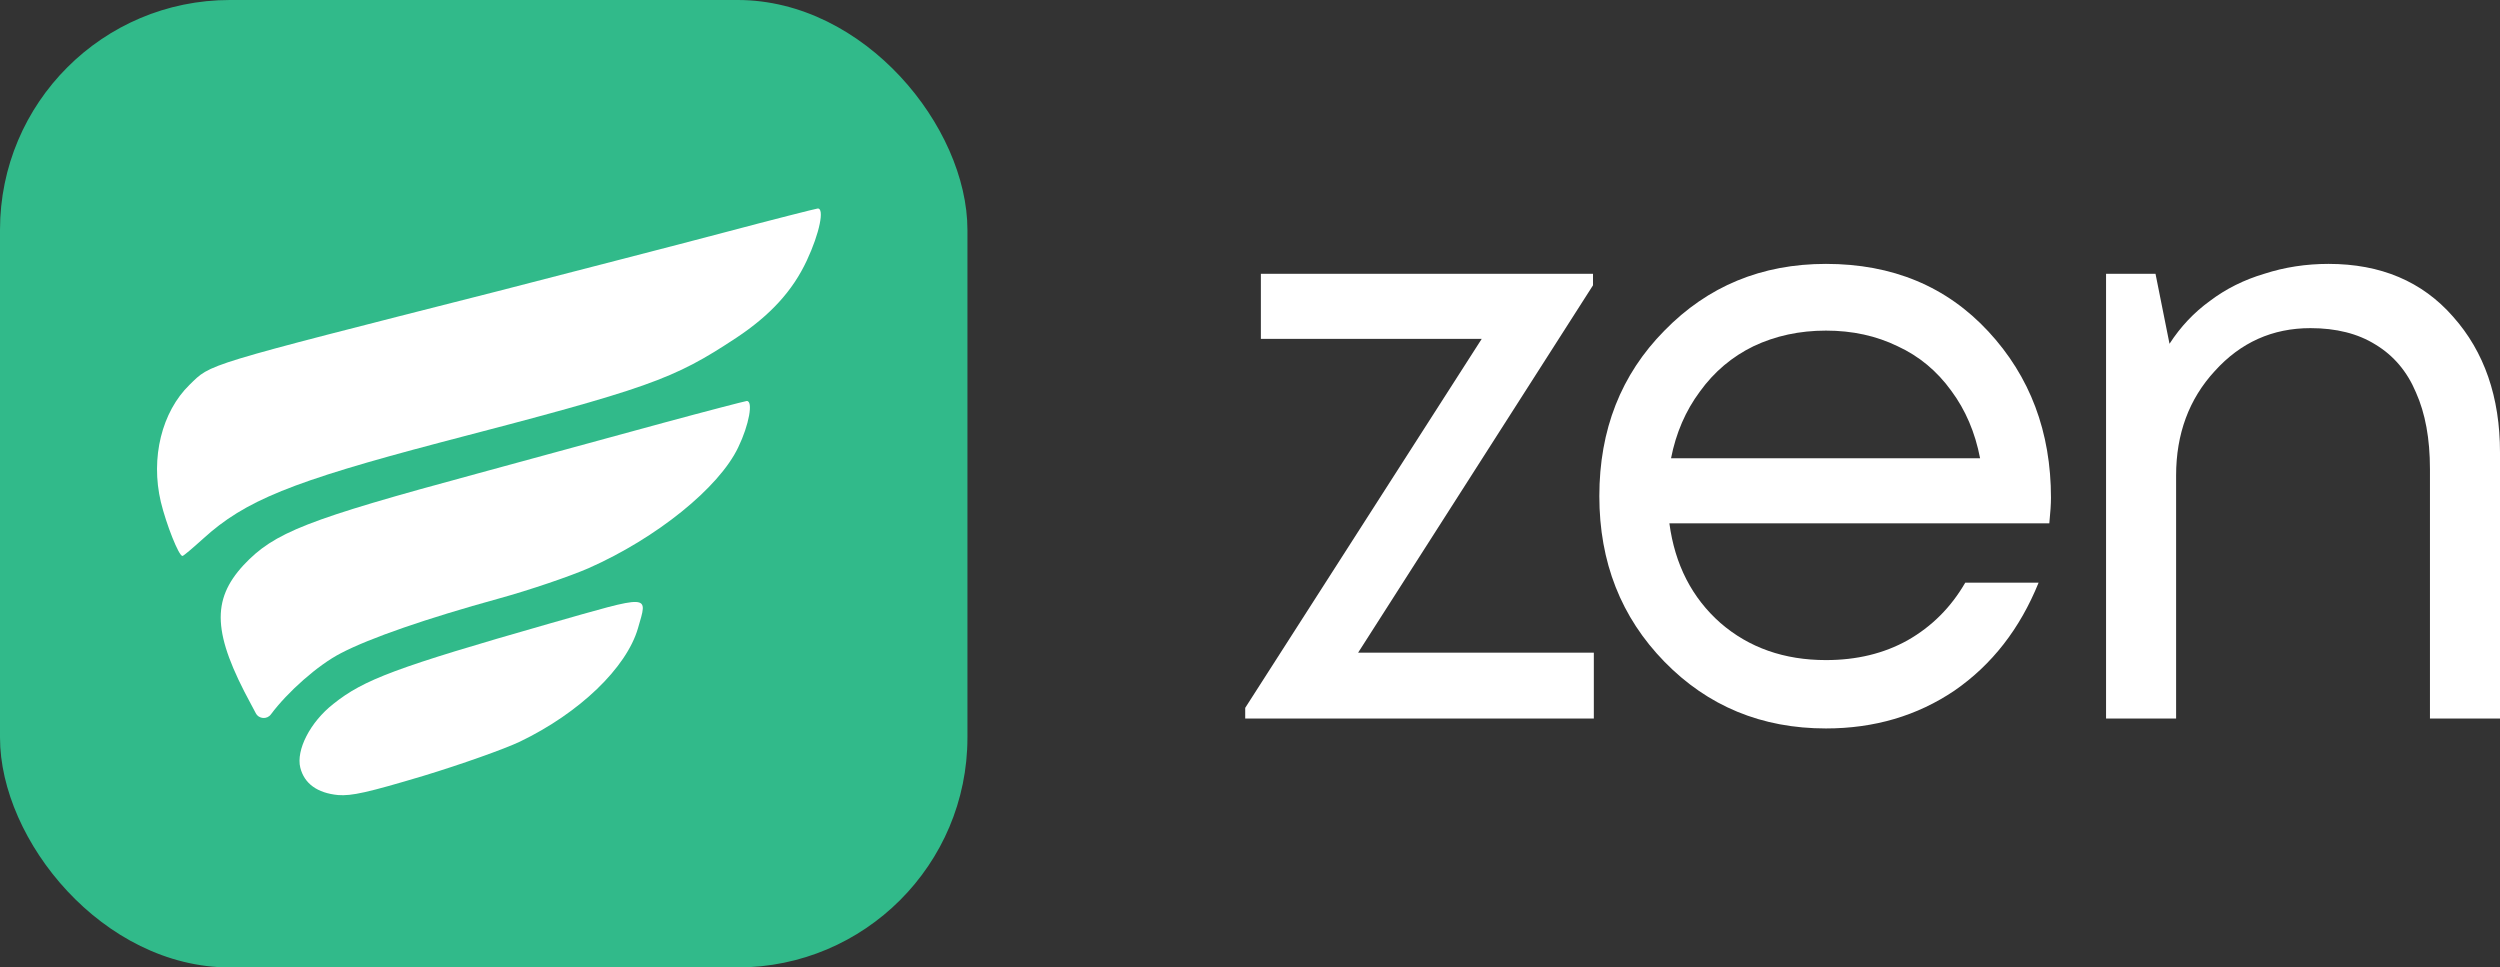
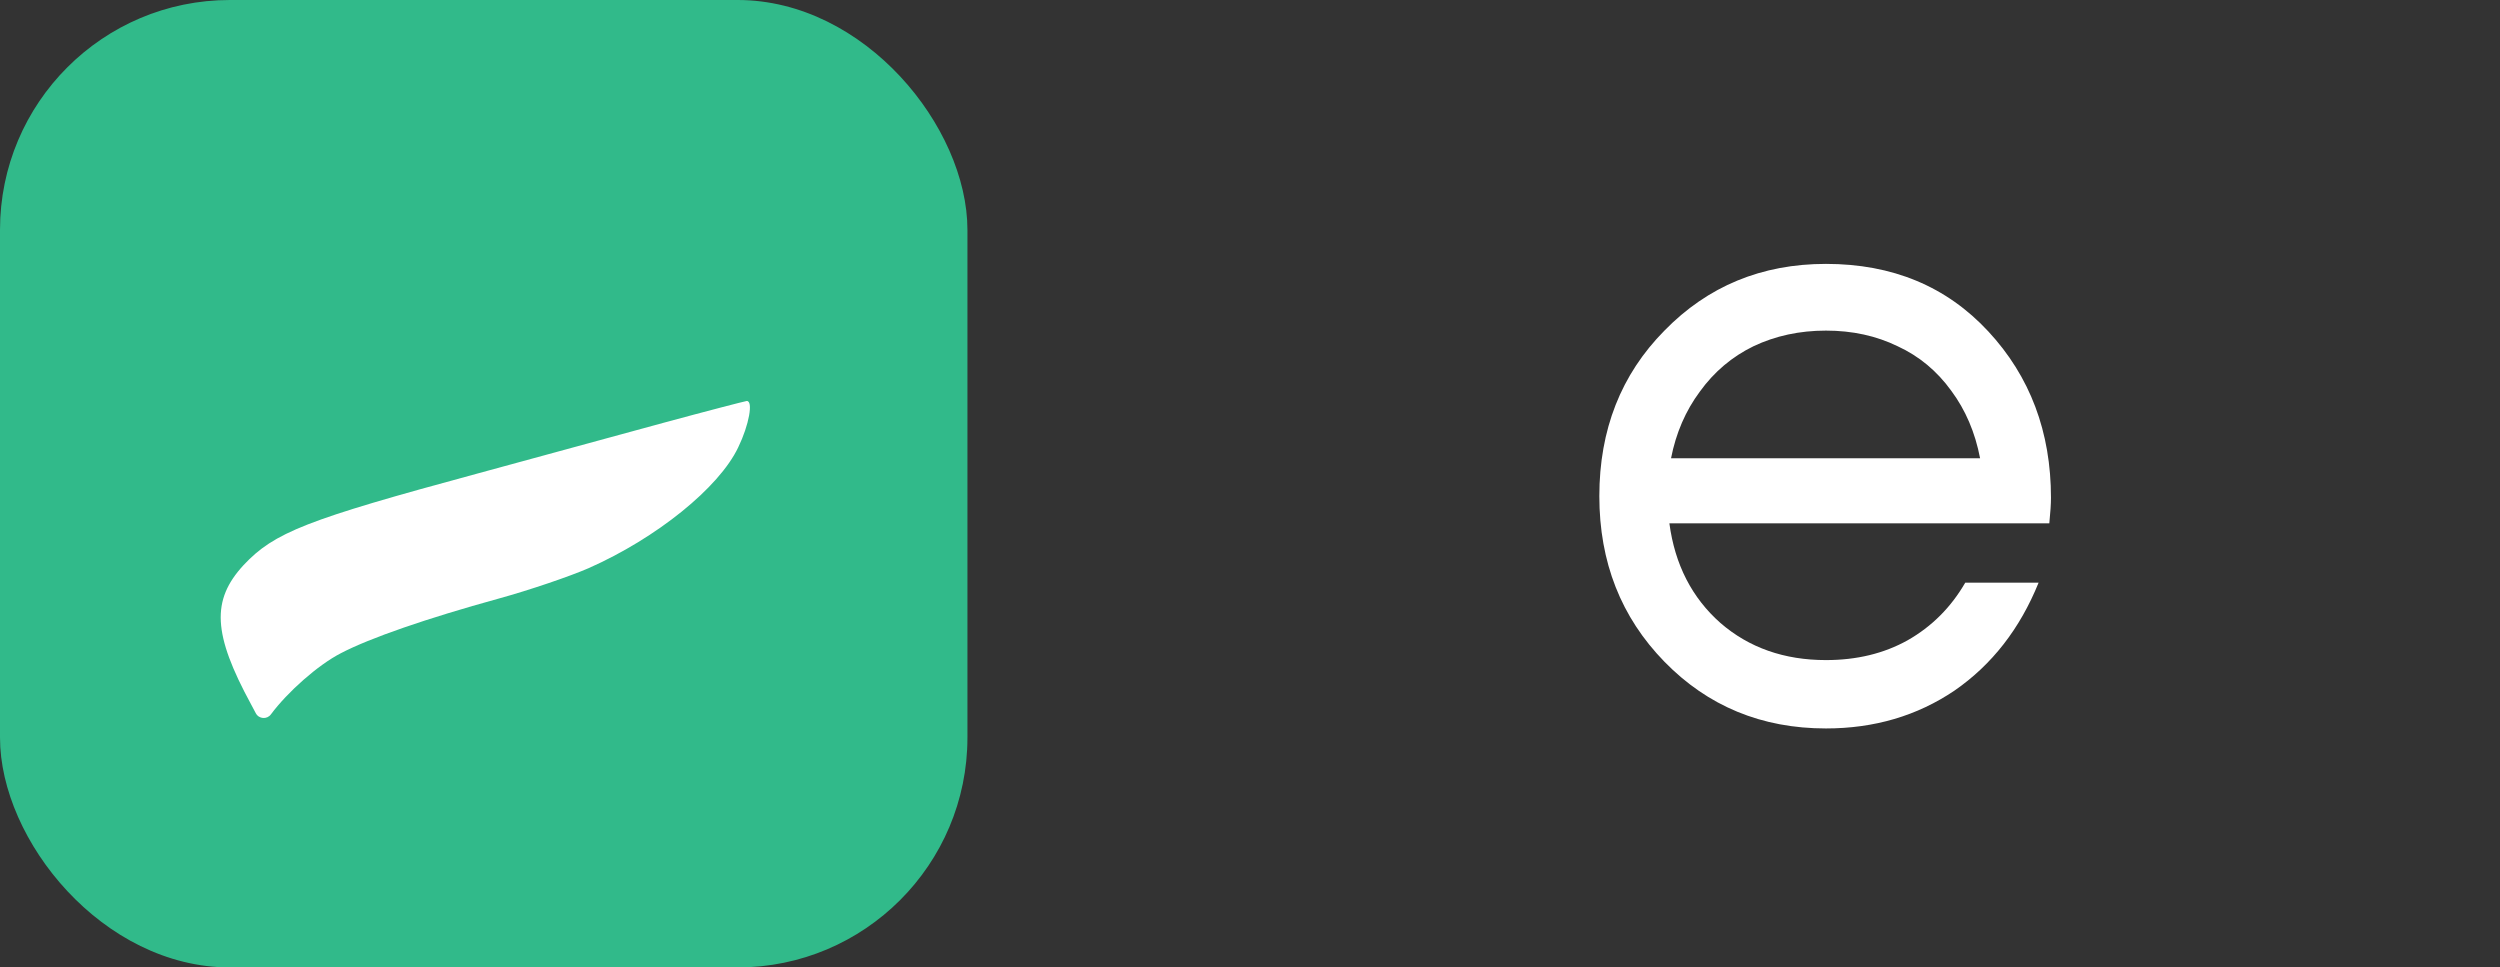
<svg xmlns="http://www.w3.org/2000/svg" width="522" height="202" viewBox="0 0 522 202" fill="none">
  <rect x="0" y="0" width="522" height="202" fill="#333333" stroke="none" />
  <rect width="202" height="202" rx="48" fill="#31BA8A" />
-   <path d="M151.47 48.474C141.388 51.153 119.954 56.653 103.879 60.813C41.763 76.606 44.16 75.901 39.577 80.343C33.796 85.983 31.399 95.572 33.584 104.808C34.712 109.462 37.321 116.089 38.097 116.089C38.308 116.089 40.212 114.468 42.398 112.494C51.14 104.526 60.87 100.578 91.893 92.399C135.748 80.977 140.472 79.285 153.727 70.543C160.848 65.819 165.501 60.742 168.462 54.397C171.142 48.686 172.199 43.398 170.719 43.539C170.225 43.609 161.553 45.795 151.47 48.474Z" fill="white" />
  <path d="M138.427 88.31C129.332 90.778 111.846 95.572 99.649 98.886C63.972 108.545 57.274 111.154 50.858 117.993C44.09 125.326 44.442 132.376 52.41 147.042L53.411 148.926C54.057 150.143 55.753 150.267 56.569 149.157V149.157C60.024 144.503 66.37 138.863 71.164 136.395C77.228 133.222 89.073 129.133 104.161 124.973C110.577 123.211 119.038 120.32 122.916 118.628C137.087 112.353 150.131 101.847 154.15 93.386C156.406 88.733 157.323 83.657 155.912 83.727C155.419 83.798 147.522 85.842 138.427 88.31Z" fill="white" />
-   <path d="M114.525 130.261C82.727 139.356 75.958 141.895 69.613 146.971C64.748 150.778 61.787 156.63 62.703 160.297C63.549 163.611 66.229 165.585 70.6 166.008C73.42 166.219 76.663 165.514 88.438 161.989C96.335 159.592 105.43 156.348 108.532 154.868C121.012 148.875 130.812 139.427 133.209 131.178C135.254 123.986 136.312 124.057 114.525 130.261Z" fill="white" />
-   <path d="M283.575 136.277H332.791V150.036H260V147.8L309.388 70.751H263.27V57.164H332.619V59.572L283.575 136.277Z" fill="white" />
  <path d="M428.243 103.944C428.243 105.205 428.128 106.982 427.898 109.276H348.568C349.715 117.875 353.272 124.812 359.237 130.086C365.203 135.245 372.545 137.825 381.264 137.825C387.688 137.825 393.367 136.449 398.3 133.697C403.348 130.831 407.363 126.818 410.346 121.658H425.661C421.761 131.29 415.91 138.8 408.109 144.189C400.308 149.463 391.359 152.1 381.264 152.1C367.841 152.1 356.599 147.456 347.535 138.169C338.472 128.882 333.941 117.359 333.941 103.6C333.941 89.727 338.472 78.203 347.535 69.031C356.599 59.744 367.841 55.1 381.264 55.1C395.145 55.1 406.445 59.801 415.164 69.203C423.883 78.605 428.243 90.185 428.243 103.944ZM381.264 69.031C375.757 69.031 370.709 70.12 366.12 72.299C361.646 74.477 357.918 77.63 354.935 81.758C351.952 85.771 349.945 90.414 348.912 95.689H413.443C412.411 90.3 410.403 85.599 407.421 81.586C404.438 77.458 400.709 74.362 396.235 72.299C391.761 70.12 386.771 69.031 381.264 69.031Z" fill="white" />
-   <path d="M486.207 55.1C497.105 55.1 505.767 58.769 512.191 66.107C518.73 73.445 522 82.904 522 94.485V150.036H507.373V97.924C507.373 91.618 506.398 86.287 504.447 81.93C502.612 77.573 499.801 74.248 496.015 71.955C492.344 69.661 487.813 68.515 482.421 68.515C474.505 68.515 467.851 71.496 462.459 77.458C457.067 83.306 454.371 90.586 454.371 99.3V150.036H439.744V57.164H450.069L452.994 71.783C455.289 68.228 458.1 65.247 461.427 62.839C464.754 60.317 468.539 58.425 472.784 57.164C477.029 55.788 481.503 55.1 486.207 55.1Z" fill="white" />
</svg>